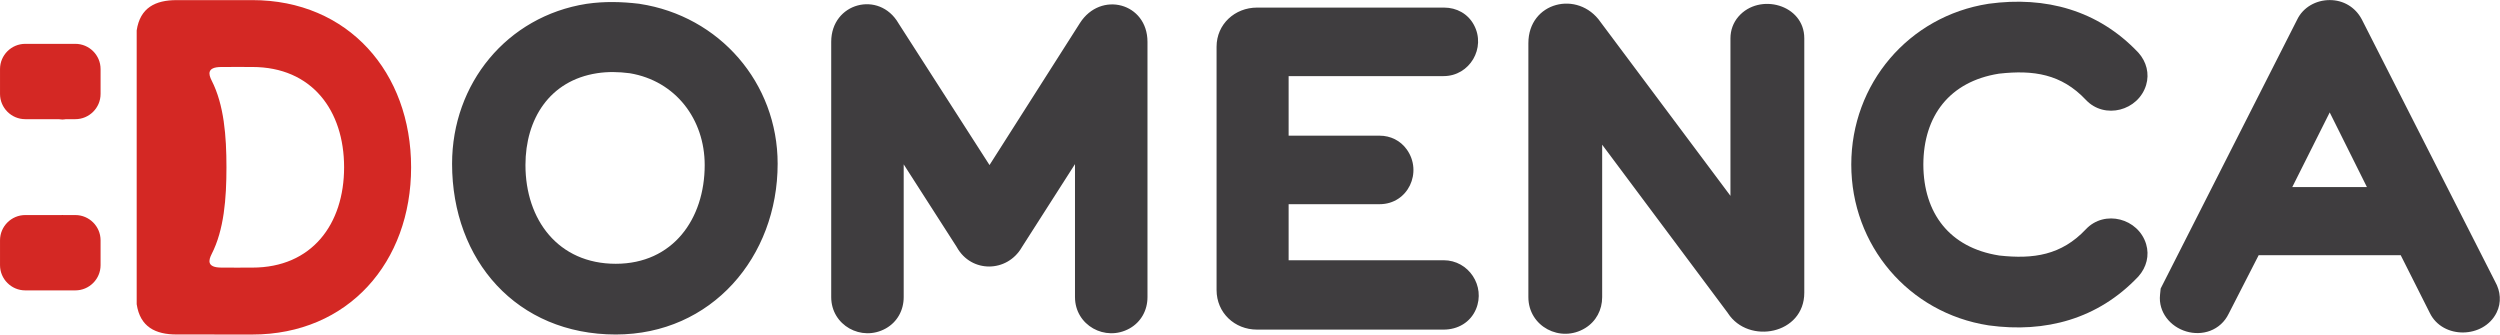
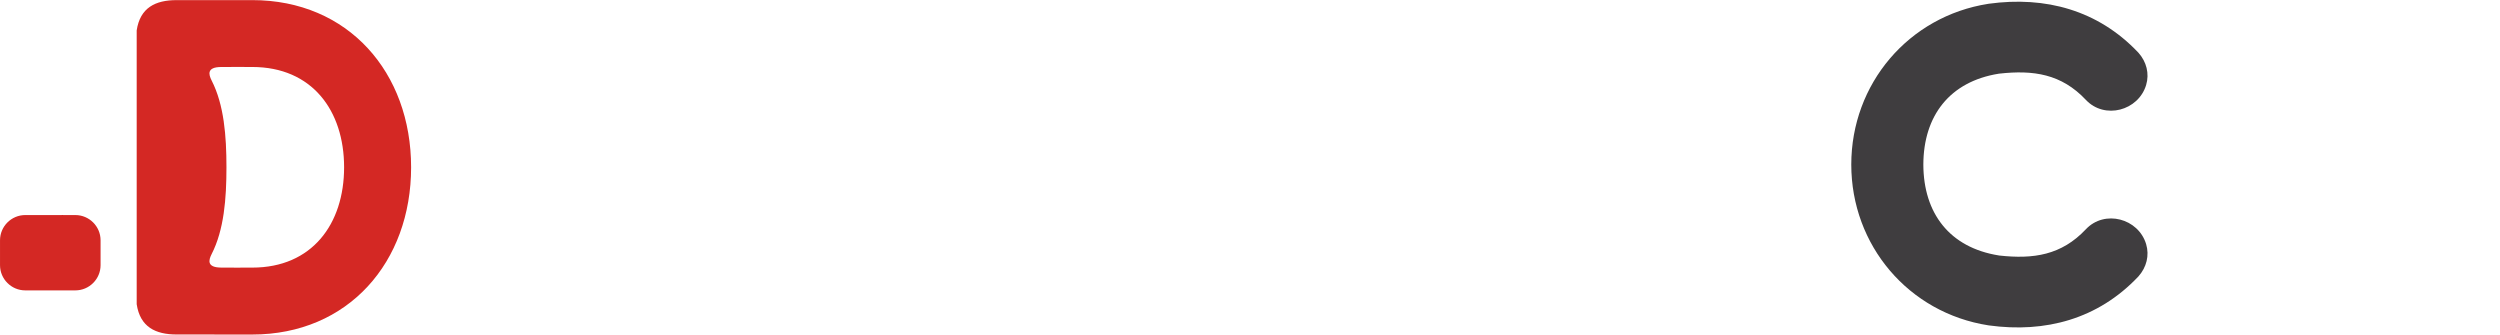
<svg xmlns="http://www.w3.org/2000/svg" viewBox="0 0 478.34 64.008">
  <g transform="matrix(1.333 0 0 -1.333 330.62 59.935)">
-     <path d="m0 0c2.96-4.538 10.957-3.024 10.957 2.946v36.519c0 4.858-6.447 6.58-9.446 3.122-0.756-0.874-1.152-1.967-1.152-3.122v-22.613l-18.631 24.922-0.02 0.03c-3.234 4.634-10.355 2.878-10.355-3.04v-36.451c0-4.221 4.615-6.616 8.159-4.443 1.566 0.962 2.433 2.613 2.433 4.443v21.879l18.021-24.136zm-63.06 15.654h13.061c4.105 0 6.216 4.623 3.895 7.86-0.91 1.272-2.335 1.974-3.895 1.974h-13.061v8.551h22.248c3.752 0 6.122 4.055 4.35 7.344-0.858 1.605-2.482 2.49-4.287 2.49h-26.846c-3.18 0-5.807-2.382-5.807-5.619v-34.922c0-3.26 2.585-5.681 5.807-5.681h26.783c2.03 0 3.847 1.035 4.646 2.937 1.391 3.311-1.04 7.02-4.646 7.02h-22.248zm-42.934 5.618-13.045 20.314-0.023 0.039c-2.773 4.756-9.654 2.936-9.654-2.669v-36.643c0-4.042 4.349-6.443 7.834-4.496 1.653 0.927 2.57 2.614 2.57 4.496v19.057l7.613-11.862 0.028-0.052c2.072-3.69 7.185-3.635 9.3-0.01l0.019 0.035 7.627 11.925v-19.093c0-4.042 4.349-6.443 7.834-4.496 1.652 0.927 2.571 2.614 2.571 4.496v36.643c0 5.595-6.724 7.363-9.7 2.691zm-51.615 13.175c6.581-1.109 10.733-6.62 10.733-13.175 0-7.742-4.567-14.172-12.766-14.172-8.26 0-12.962 6.313-12.962 14.172 0 6.594 3.452 12.131 10.284 13.182 1.533 0.238 3.099 0.201 4.635 3e-3zm-2.033-37.497c13.755 0 23.237 11.129 23.237 24.508 0 11.609-8.35 21.204-19.798 22.949l-0.029 8e-3 -0.102 0.013c-2.486 0.293-4.949 0.352-7.432-7e-3l-0.078-0.01c-11.438-1.801-19.292-11.461-19.292-22.953 0-13.879 9.298-24.508 23.494-24.508m251.36 21.158h-10.718l5.376 10.717zm-29.609-14.565-0.091-0.91c-0.252-2.46 1.458-4.561 3.761-5.243 1.113-0.333 2.326-0.323 3.419 0.085 1.178 0.441 2.112 1.302 2.663 2.431l4.319 8.43h20.385l4.179-8.296c1.85-3.798 7.731-3.684 9.583 0.045 0.721 1.449 0.574 3.074-0.213 4.463l-0.021 0.042-19.097 37.56-0.043 0.081c-0.922 1.71-2.627 2.721-4.57 2.721-1.957 0-3.819-1.017-4.679-2.805z" fill="#3f3d3f" fill-rule="evenodd" />
-   </g>
+     </g>
  <g transform="matrix(1.333 0 0 -1.333 409.14 10.069)">
    <path d="m0 0-0.039 0.042c-5.748 6.052-13.281 8.088-21.415 6.976l-0.068-0.01c-11.465-1.788-19.681-11.494-19.681-23.076 0-11.583 8.216-21.292 19.681-23.077l0.068-0.01c8.134-1.113 15.667 0.921 21.415 6.976l0.039 0.039 0.036 0.042c1.126 1.28 1.579 2.963 1.083 4.61-1.112 3.694-5.96 4.989-8.648 2.134-3.514-3.732-7.54-4.31-12.422-3.771l-0.049 6e-3 -0.049 0.01c-7.033 1.129-10.789 6.039-10.81 13.041 0.021 6.998 3.777 11.911 10.81 13.04l0.049 7e-3 0.049 6e-3c4.882 0.542 8.908-0.036 12.422-3.768 2.688-2.858 7.536-1.559 8.648 2.134 0.496 1.648 0.043 3.331-1.083 4.61z" fill="#3f3d3f" fill-rule="evenodd" />
  </g>
  <g transform="matrix(1.333 0 0 -1.333 48.269 51.201)">
    <path d="m0 0c-1.791 0-2.715-0.02-4.503 3e-3 -2.022 0.023-1.784 1.044-1.331 1.935 1.785 3.488 2.128 7.974 2.128 12.46 0 4.483-0.343 8.969-2.128 12.46-0.453 0.891-0.691 1.912 1.331 1.935 1.788 0.019 2.712 3e-3 4.503 3e-3 8.574 0 13.181-6.251 13.181-14.398s-4.607-14.401-13.181-14.398m-4e-3 38.397c-5.654 0-5.21-2e-3 -10.861-2e-3 -3.028 0-5.237-1.08-5.726-4.35v-39.295c0.489-3.269 2.698-4.348 5.726-4.348 5.651 0 5.207-7e-3 10.861-7e-3 13.788 0 22.803 10.395 22.803 24.003s-9.015 23.999-22.803 23.999" fill="#d42824" fill-rule="evenodd" />
  </g>
  <g transform="matrix(1.333 0 0 -1.333 14.417 8.389)">
-     <path d="m0 0h-7.191c-1.994 0-3.622-1.627-3.622-3.618v-3.572c0-1.994 1.628-3.622 3.622-3.622h4.819c0.173-0.017 0.341-0.052 0.519-0.052s0.345 0.035 0.519 0.052h1.334c1.993 0 3.621 1.628 3.621 3.622v3.572c0 1.991-1.628 3.618-3.621 3.618" fill="#d42824" fill-rule="evenodd" />
-   </g>
+     </g>
  <g transform="matrix(1.333 0 0 -1.333 14.417 41.148)">
    <path d="m0 0h-1.725c-0.044 0-0.085 0.013-0.128 0.013-0.044 0-0.084-0.013-0.129-0.013h-5.209c-1.994 0-3.622-1.628-3.622-3.622v-3.572c0-1.991 1.628-3.619 3.622-3.619h7.191c1.993 0 3.621 1.628 3.621 3.619v3.572c0 1.994-1.628 3.622-3.621 3.622" fill="#d42824" fill-rule="evenodd" />
  </g>
</svg>